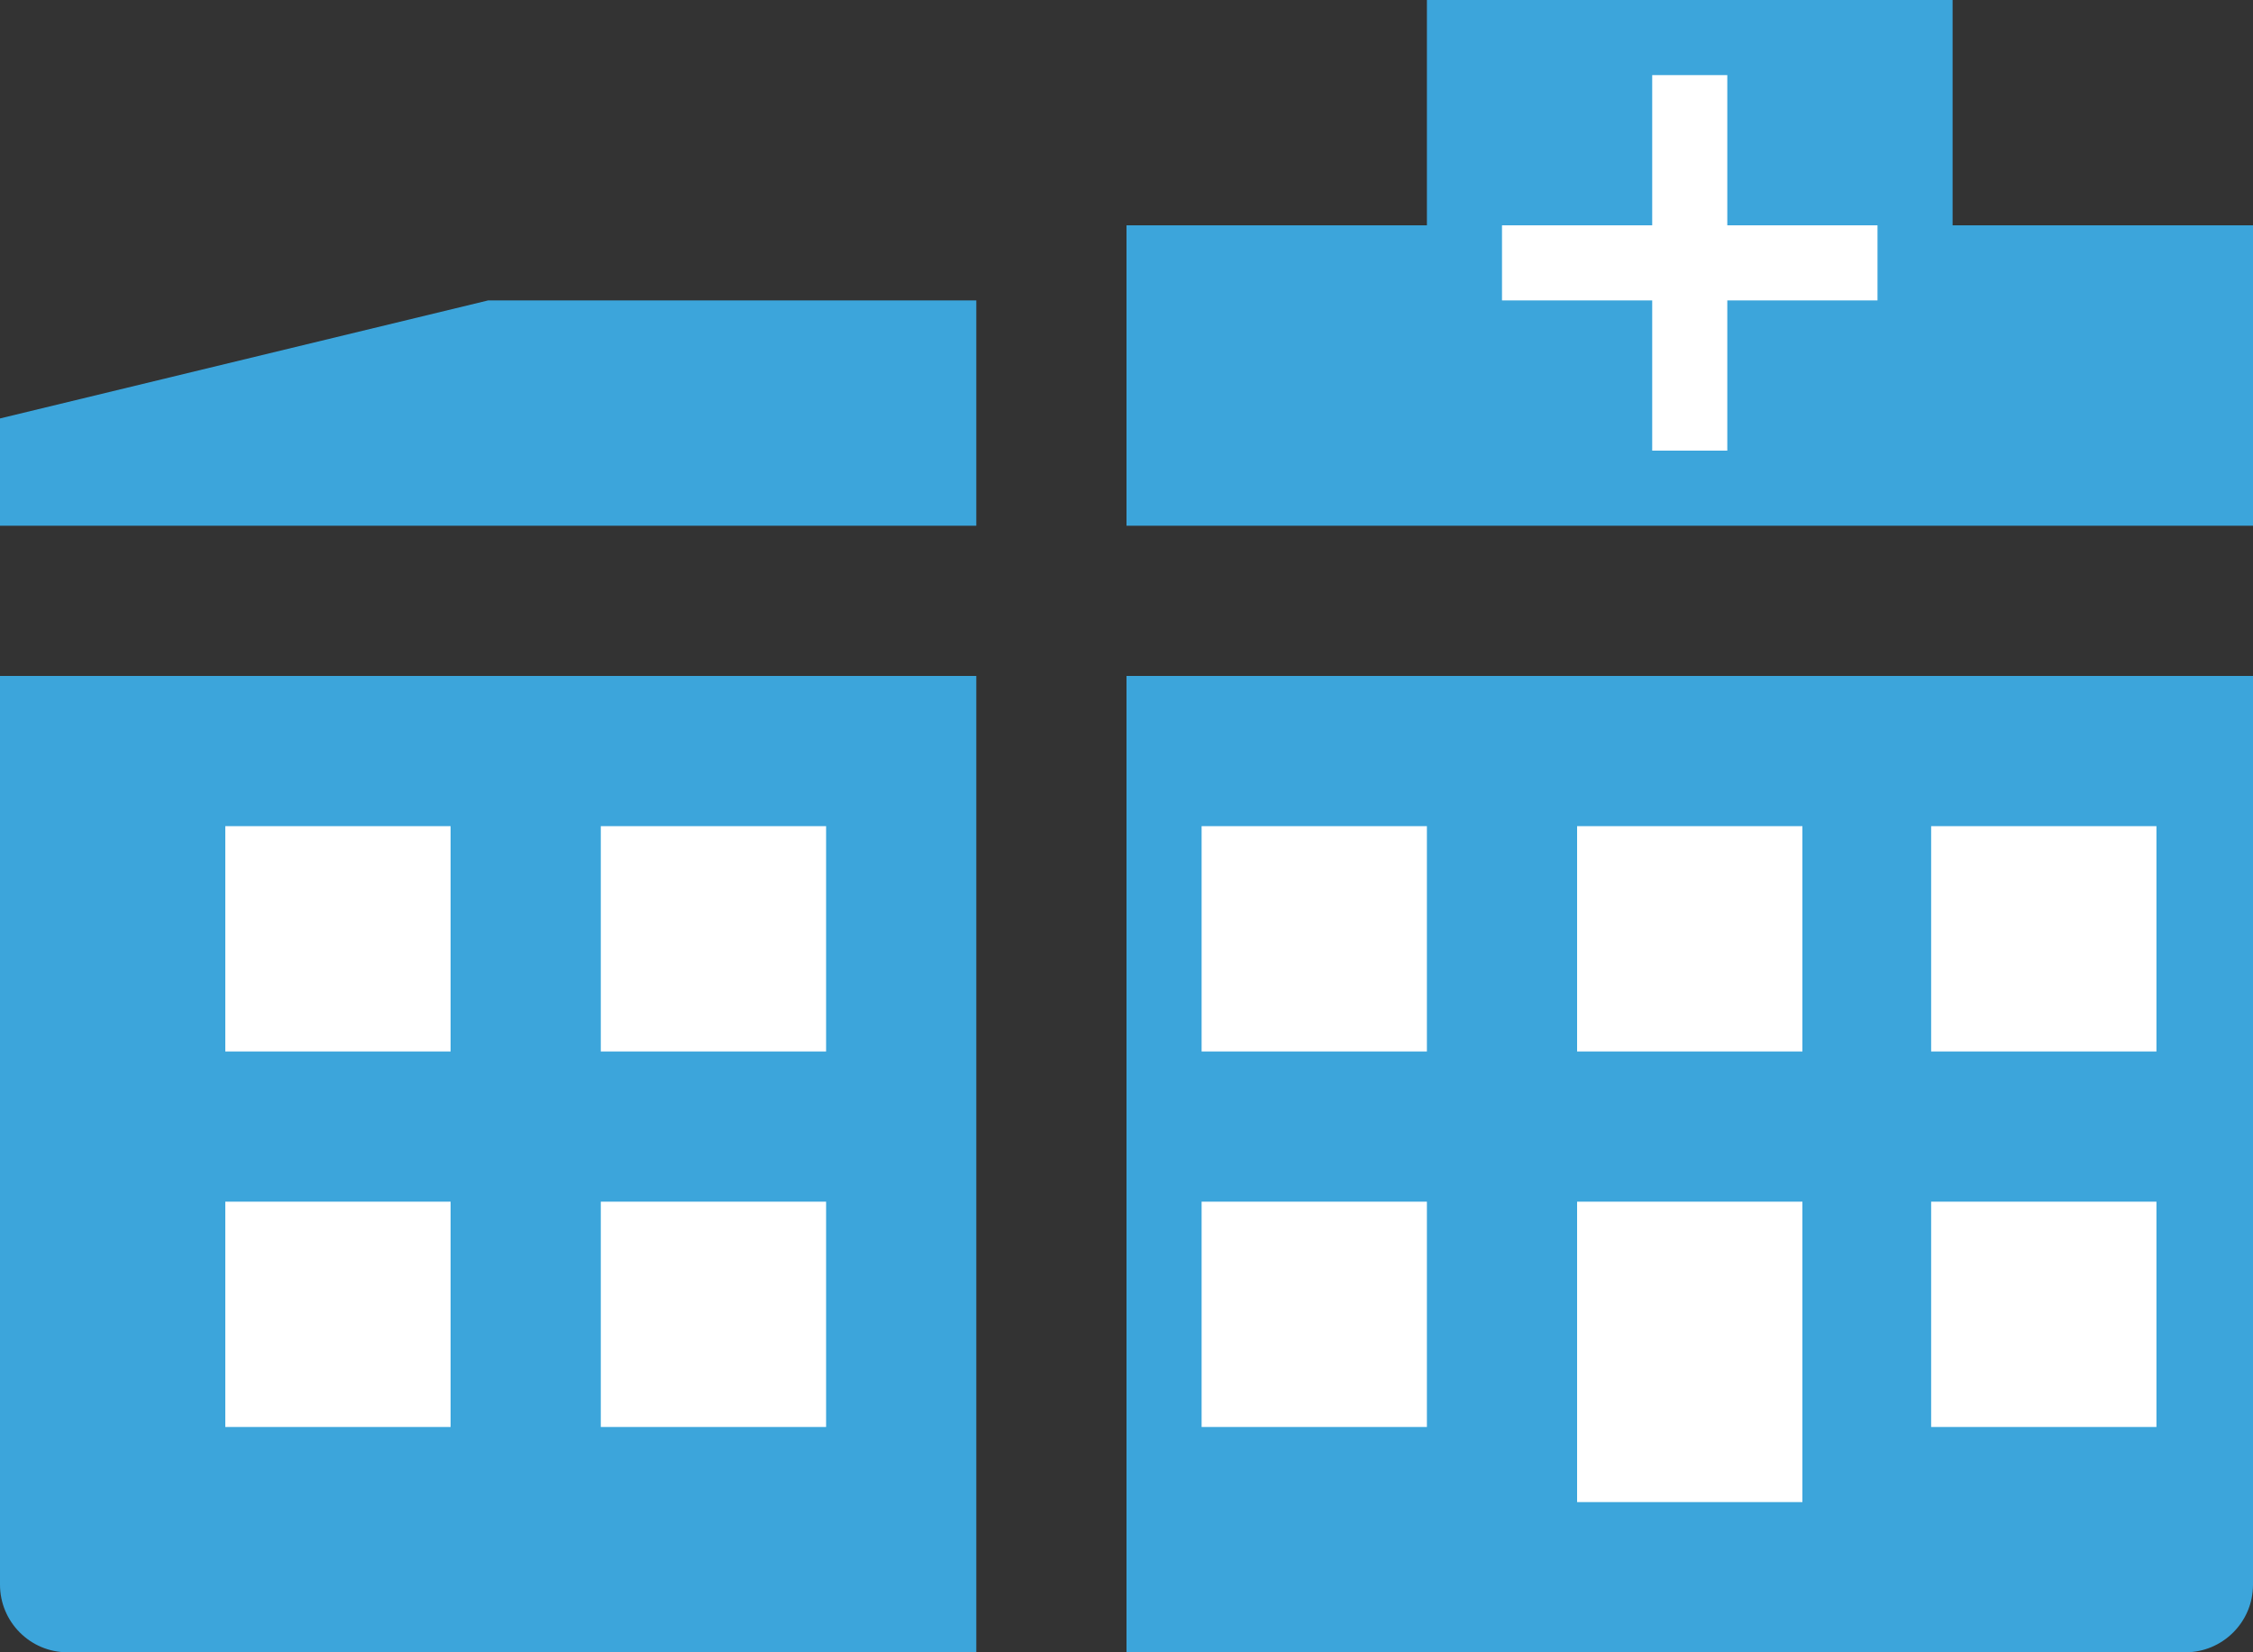
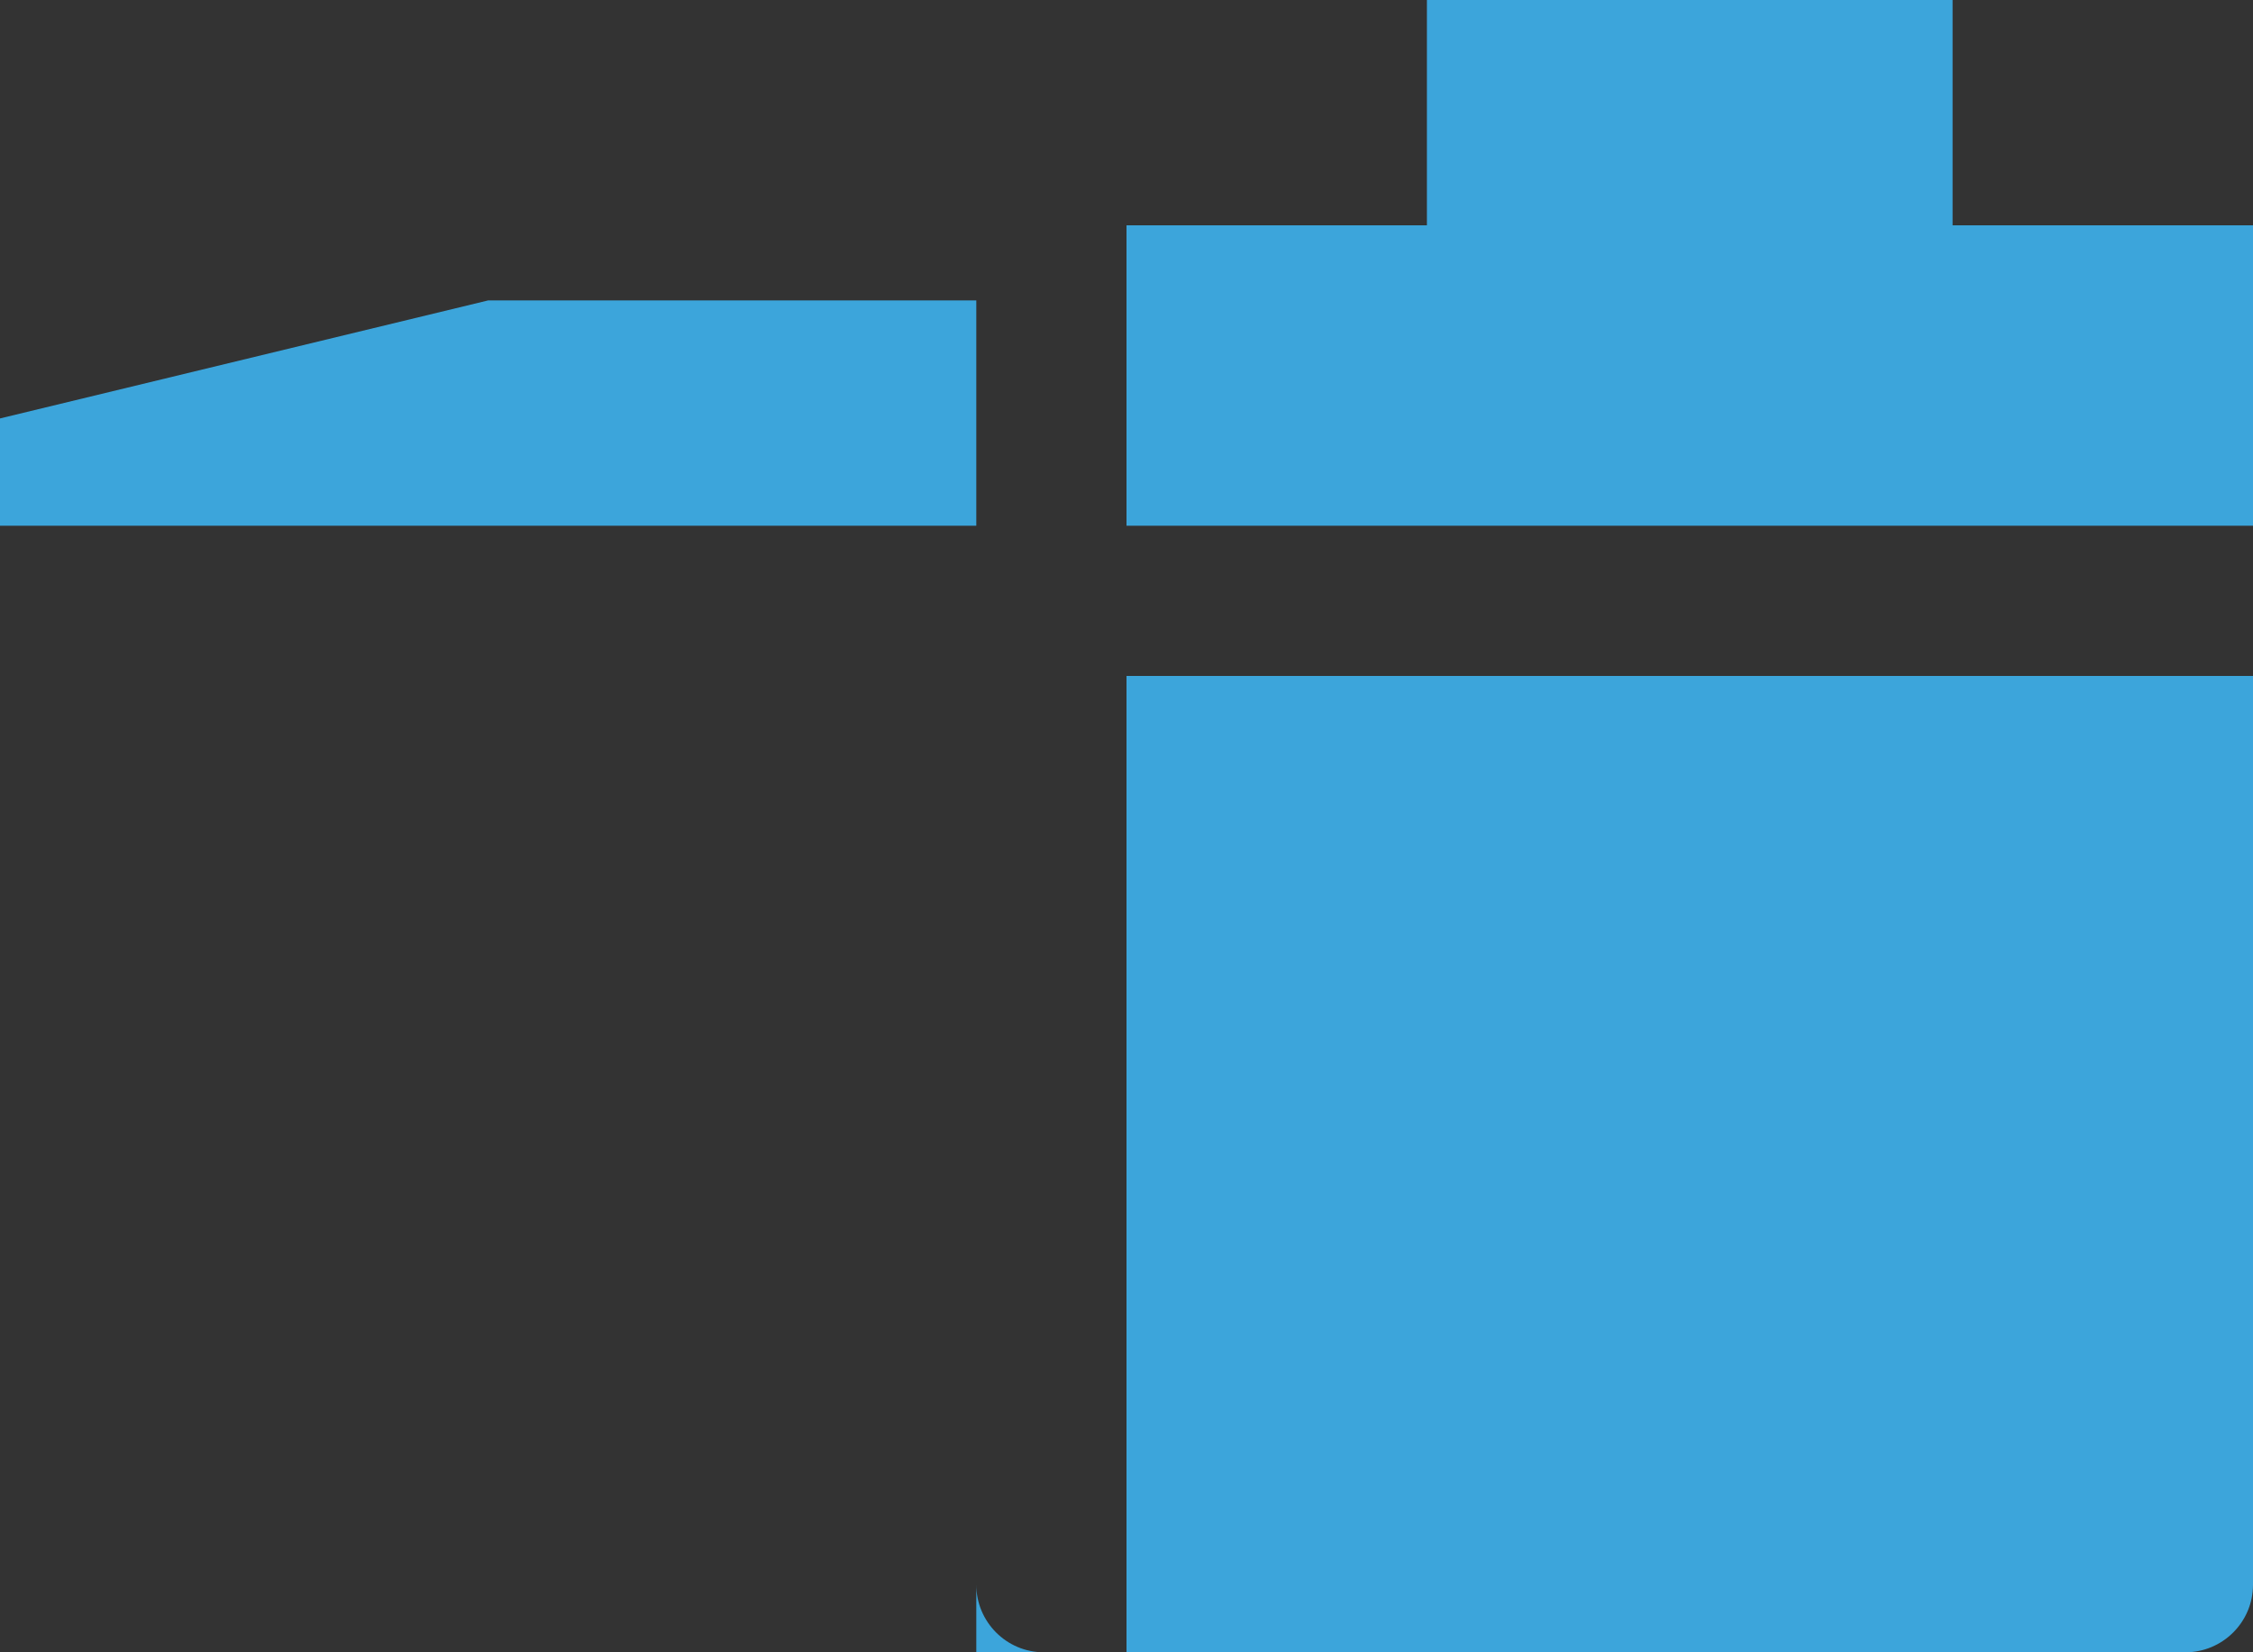
<svg xmlns="http://www.w3.org/2000/svg" data-name="レイヤー 2" viewBox="0 0 42 30.8">
  <rect x="0" y="0" width="42" height="30.8" fill="#333333" stroke="none" />
  <g data-name="レイヤー 1" stroke-width="0">
-     <path d="M1.26 30.8H18.2V12.6H0v16.94c0 .69.56 1.26 1.26 1.26zm19.74 0h19.74c.69 0 1.26-.56 1.26-1.26V12.6H21v18.2zM36.4 4.2V0h-9.8v4.2H21v5.6h21V4.2h-5.6zM0 7.8v2h18.2V5.6H9.1L0 7.8z" fill="#3ca5db" />
-     <path d="M4.2 15.4h4.2v4.2H4.2v-4.2zm7 4.2h4.2v-4.2h-4.2v4.2zm-7 7h4.2v-4.2H4.2v4.2zm7 0h4.2v-4.2h-4.2v4.2zm11.2-7h4.2v-4.2h-4.2v4.2zm7 0h4.2v-4.2h-4.2v4.2zm-7 7h4.2v-4.2h-4.2v4.2zm7 1.4h4.2v-5.6h-4.2V28zM36 15.4v4.2h4.2v-4.2H36zm0 11.2h4.2v-4.2H36v4.2zM32.2 1.4h-1.4v2.8H28v1.4h2.8v2.8h1.4V5.6H35V4.2h-2.8V1.4z" fill="#fff" />
+     <path d="M1.26 30.8H18.2V12.6v16.94c0 .69.56 1.26 1.26 1.26zm19.74 0h19.74c.69 0 1.26-.56 1.26-1.26V12.6H21v18.2zM36.4 4.2V0h-9.8v4.2H21v5.6h21V4.2h-5.6zM0 7.8v2h18.2V5.6H9.1L0 7.8z" fill="#3ca5db" />
  </g>
</svg>